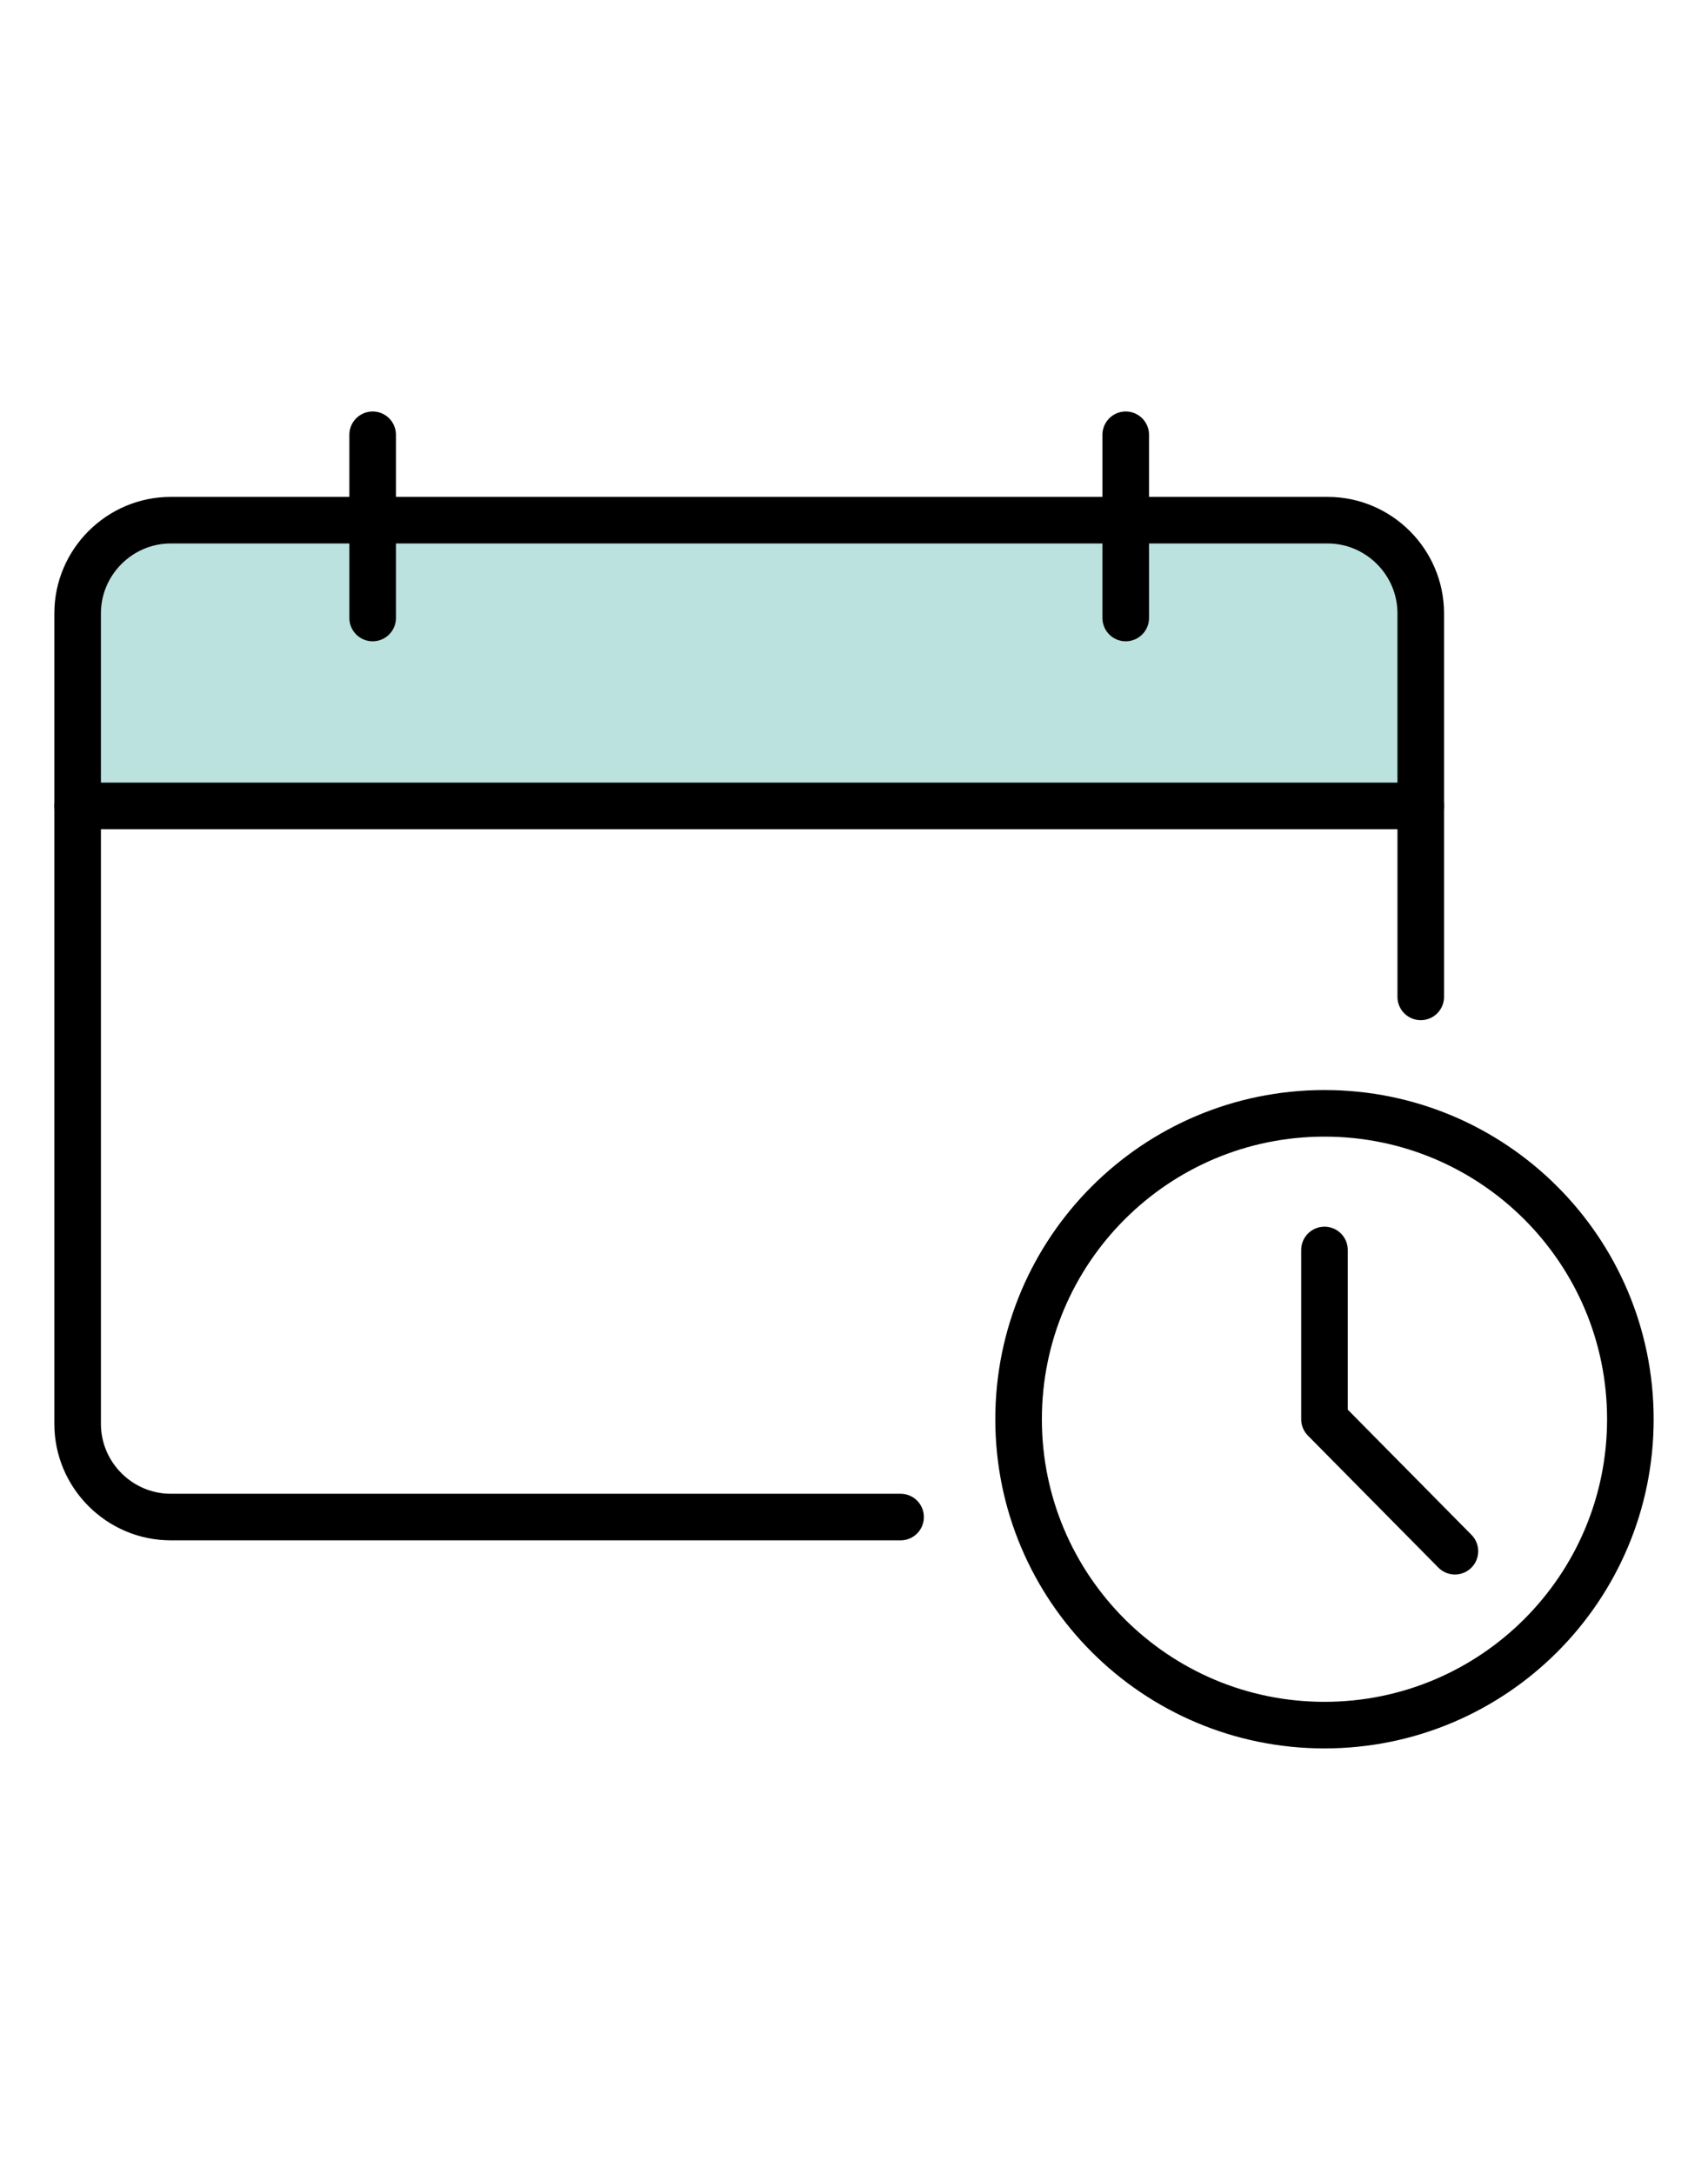
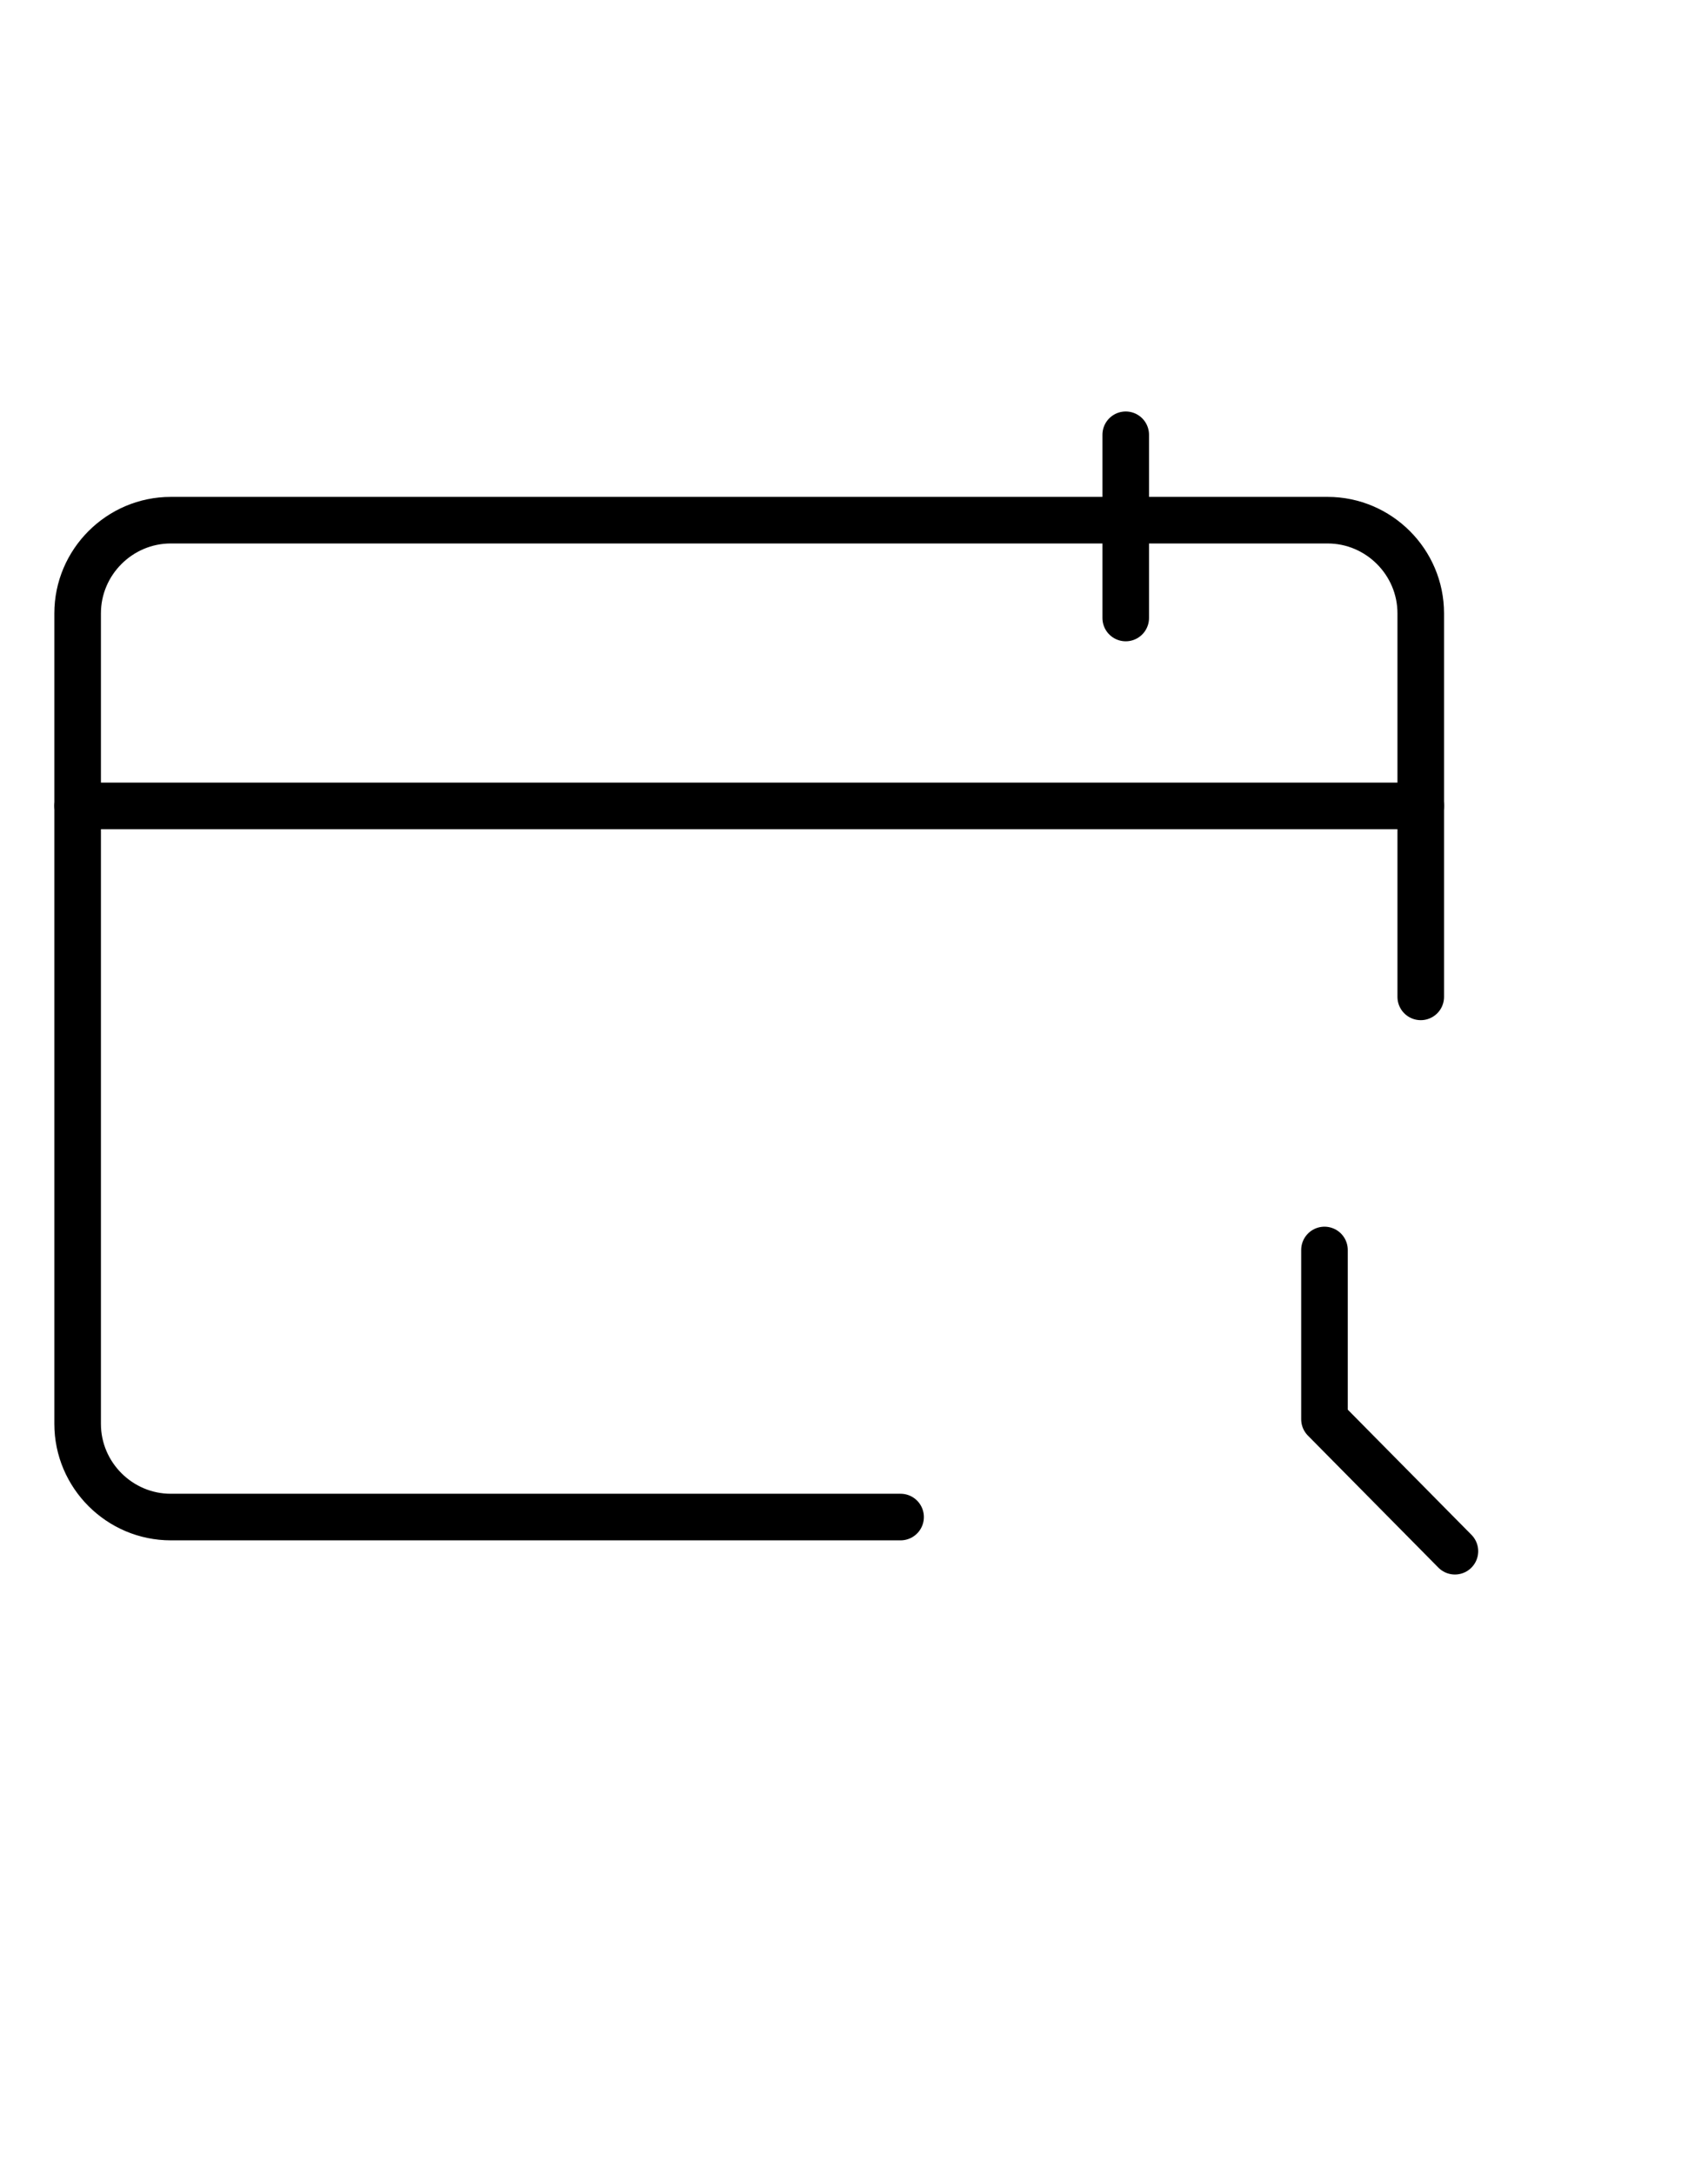
<svg xmlns="http://www.w3.org/2000/svg" width="110" height="140" viewBox="0 0 110 140" fill="none">
-   <path d="M10.9 33.5H85.7C88.9 33.5 91.6 36.1 91.6 39.4V51.9H5V39.4C5 36.1 7.6 33.5 10.9 33.5Z" fill="#BBE2DE" />
  <path d="M58 97.7H11C7.7 97.7 5 95 5 91.7V39.5C5 36.2 7.7 33.5 11 33.5H85.5C88.8 33.5 91.5 36.2 91.5 39.5V64.2" stroke="black" stroke-width="3" stroke-miterlimit="10" stroke-linecap="round" stroke-linejoin="round" />
-   <path d="M85.3 111.1C96.18 111.1 105 102.28 105 91.4C105 80.52 96.18 71.7 85.3 71.7C74.42 71.7 65.6 80.52 65.6 91.4C65.6 102.28 74.42 111.1 85.3 111.1Z" stroke="black" stroke-width="3" stroke-miterlimit="10" stroke-linecap="round" stroke-linejoin="round" />
  <path d="M85.3 80.5V91.4L93.7 99.9" stroke="black" stroke-width="3" stroke-miterlimit="10" stroke-linecap="round" stroke-linejoin="round" />
  <path d="M91.5 51.9H5" stroke="black" stroke-width="3" stroke-miterlimit="10" stroke-linecap="round" stroke-linejoin="round" />
  <path d="M72.5 28V39.8" stroke="black" stroke-width="3" stroke-miterlimit="10" stroke-linecap="round" stroke-linejoin="round" />
-   <path d="M24 28V39.8" stroke="black" stroke-width="3" stroke-miterlimit="10" stroke-linecap="round" stroke-linejoin="round" />
</svg>